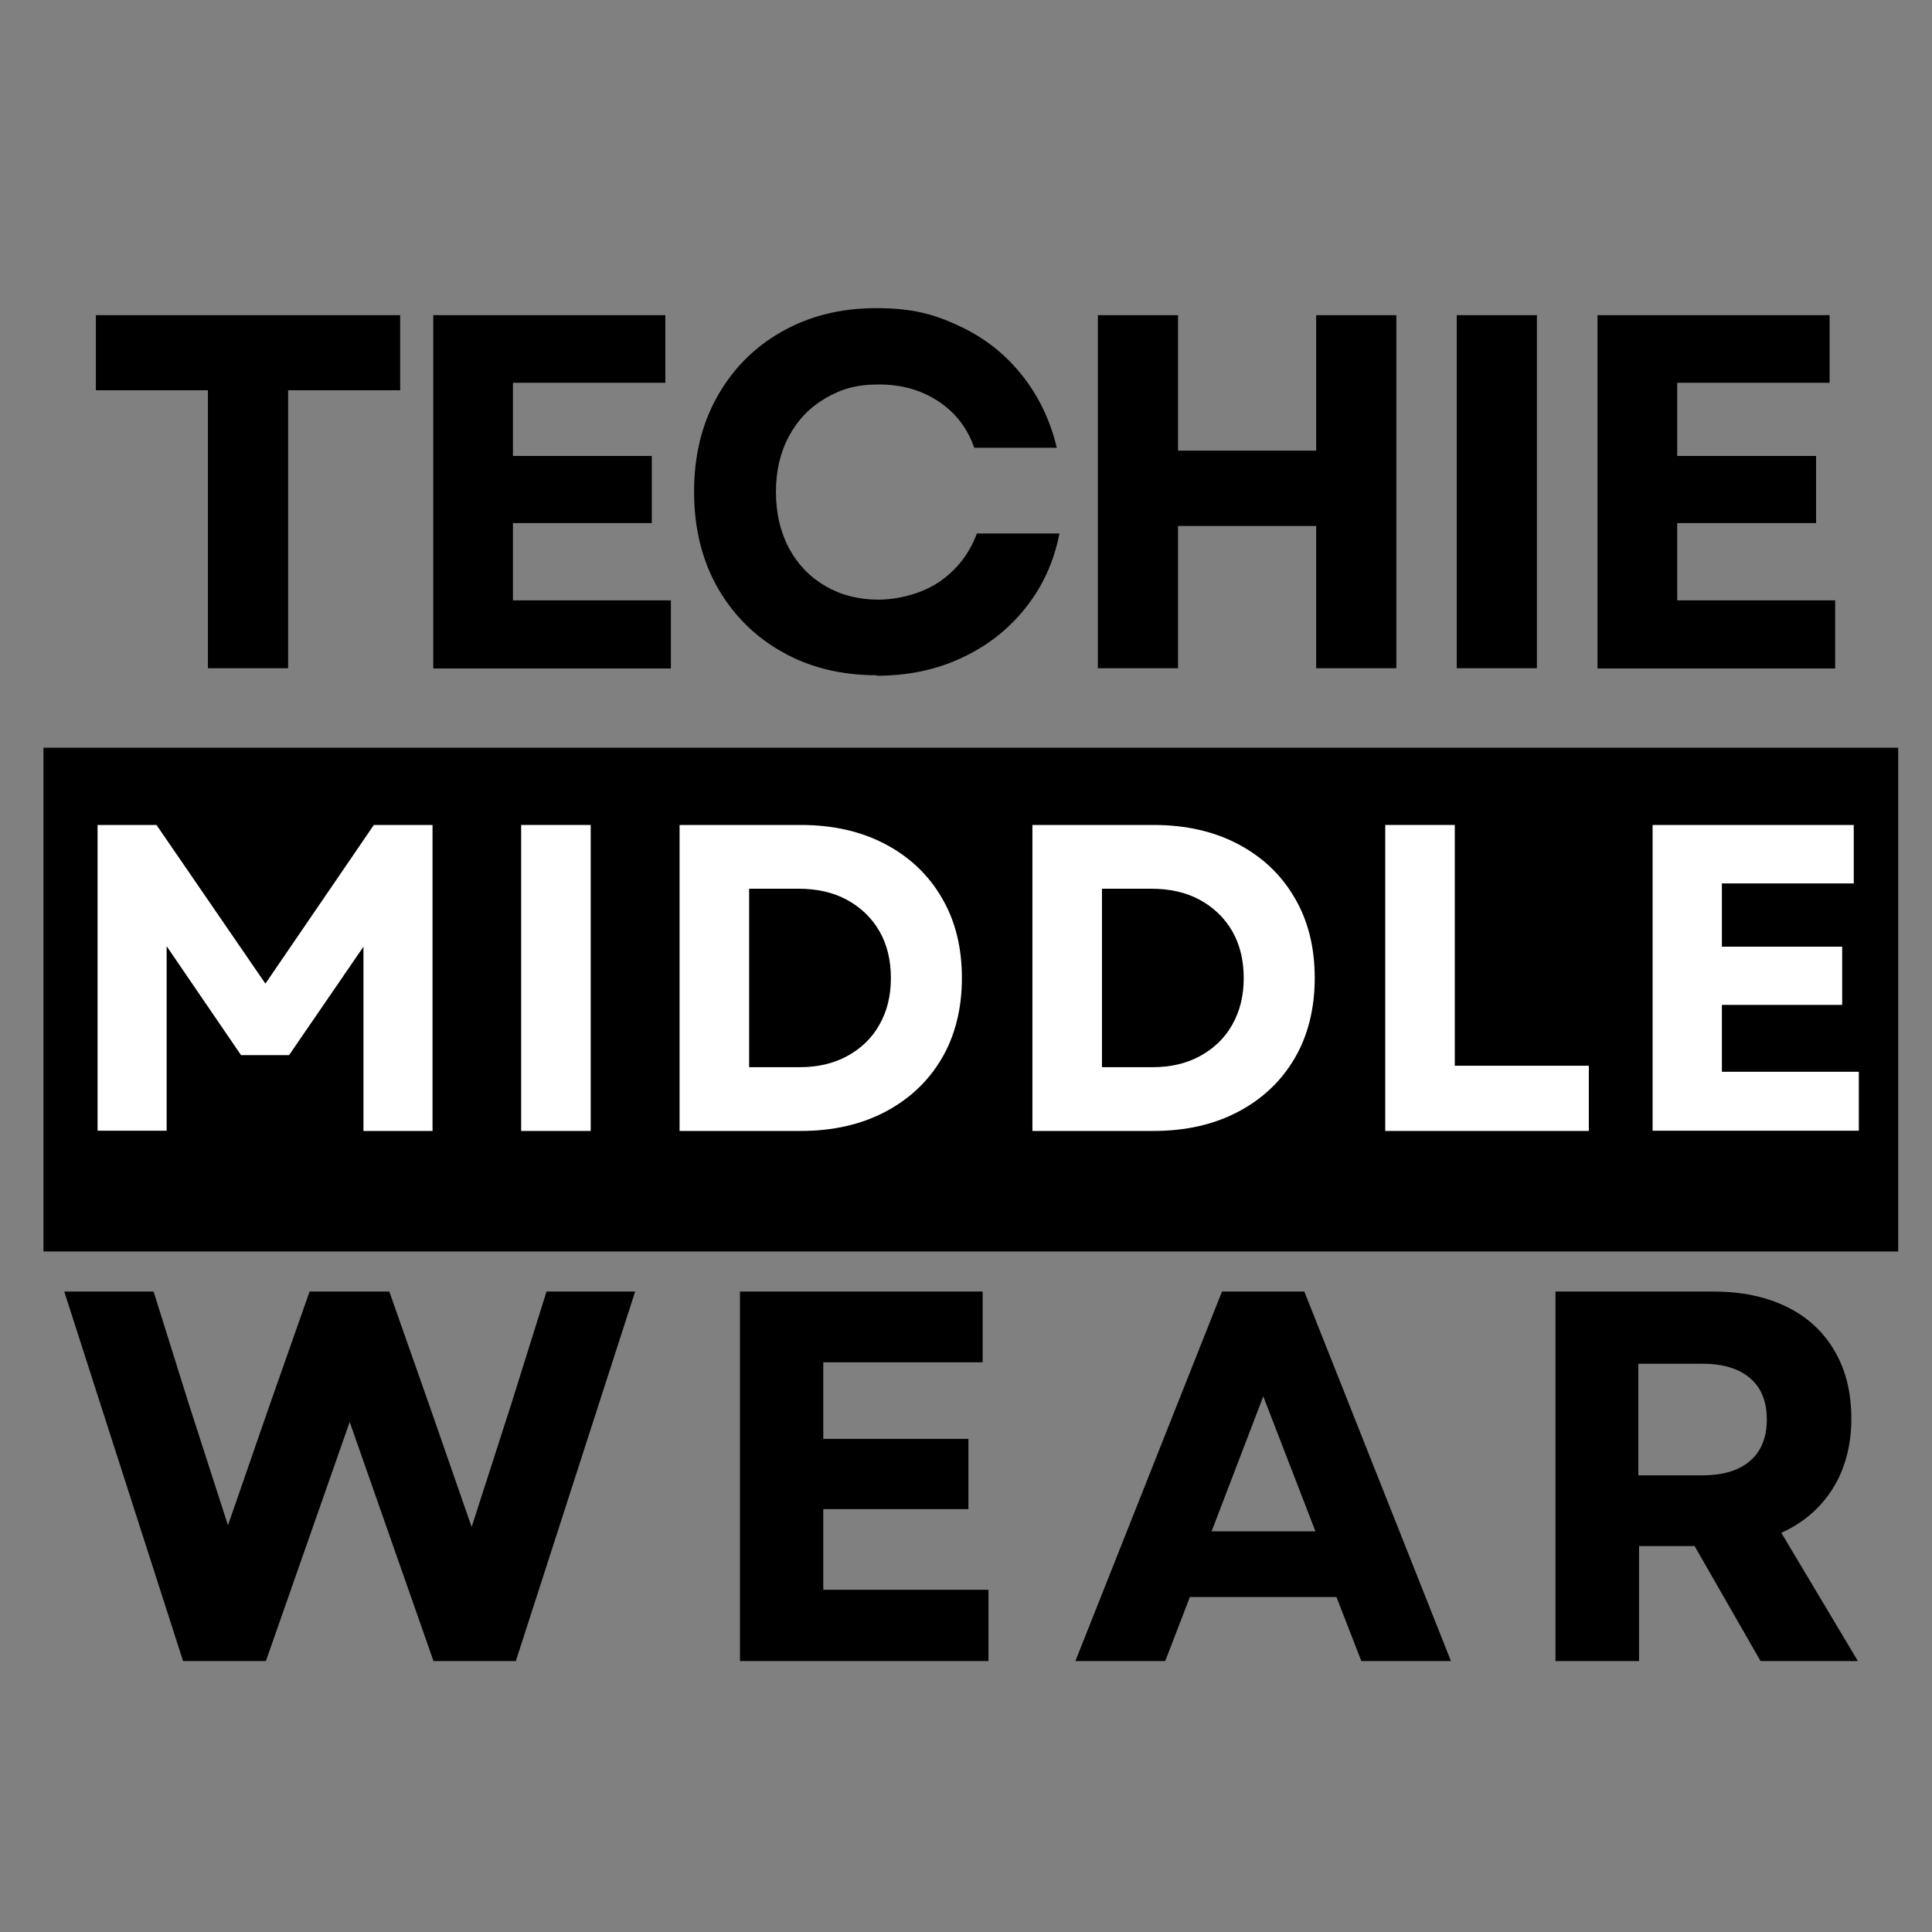
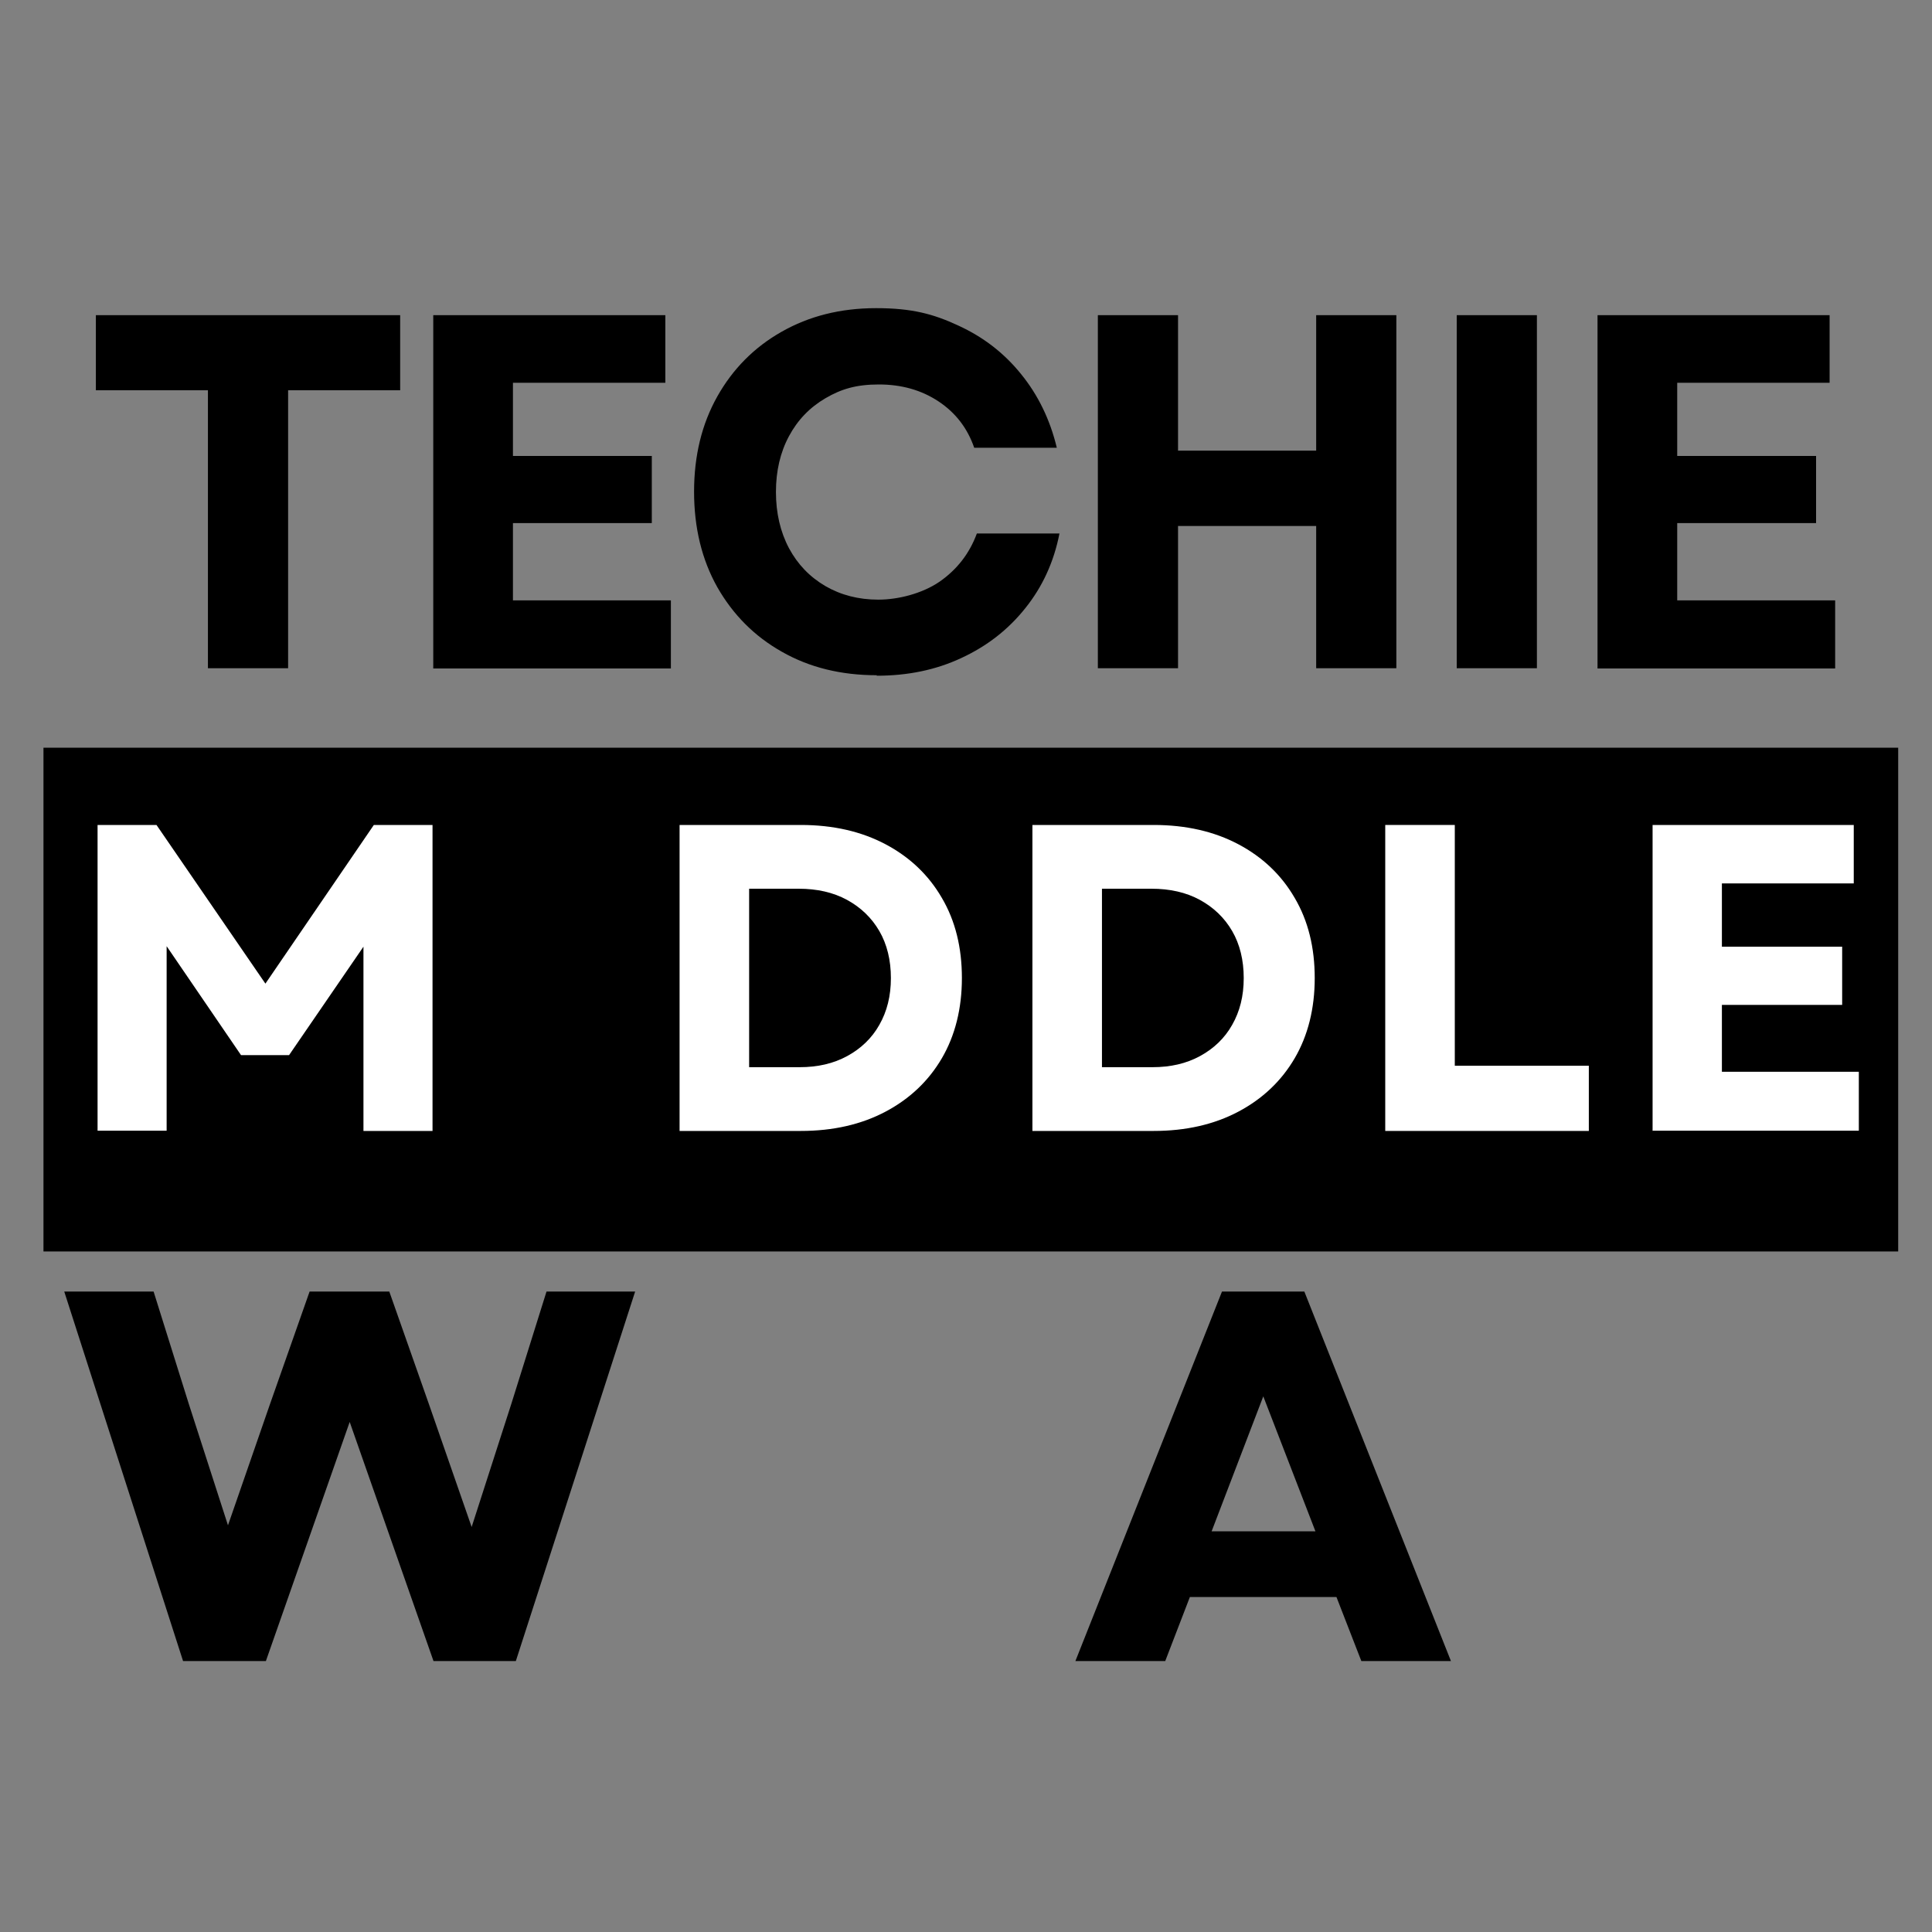
<svg xmlns="http://www.w3.org/2000/svg" viewBox="0 0 800 800" version="1.1" id="Layer_1">
  <rect x="0" y="0" width="800" height="800" fill="#808080" stroke="none" />
  <defs>
    <style>
      .st0 {
        fill: none;
      }

      .st1 {
        fill: #fff;
      }

      .st2 {
        clip-path: url(#clippath);
      }
    </style>
    <clipPath id="clippath">
      <rect height="208.6" width="768" y="309.6" x="18" class="st0" />
    </clipPath>
  </defs>
  <path d="M86.1,276.7v-115.1h-46.4v-31.1h126v31.1h-46.4v115.1h-33.2Z" />
  <path d="M179.4,276.7v-146.2h96.1v28h-63.1v30.3h57.5v27.8h-57.5v32h65.4v28.2h-98.4Z" />
  <path d="M363.1,279.6c-14.8,0-27.9-3.2-39.3-9.7-11.4-6.4-20.3-15.4-26.8-26.8-6.4-11.4-9.6-24.6-9.6-39.5s3.2-28,9.6-39.4c6.4-11.4,15.3-20.4,26.6-26.8,11.4-6.5,24.4-9.8,39.2-9.8s23.7,2.4,34,7.2c10.3,4.7,19,11.4,26,20.1,7,8.6,12,18.8,14.8,30.5h-34.2c-2.8-8.1-7.7-14.5-14.8-19.2-7.1-4.7-15.3-7-24.7-7s-15.6,1.9-22.1,5.7c-6.5,3.8-11.5,9-15.1,15.7-3.6,6.7-5.4,14.4-5.4,23.1s1.8,16.5,5.4,23.3c3.6,6.7,8.6,11.9,15.1,15.7,6.4,3.7,13.7,5.6,21.9,5.6s18.1-2.5,25.3-7.4c7.2-5,12.4-11.6,15.5-20h34.2c-2.3,11.8-7.1,22.2-14.2,31-7.1,8.9-15.9,15.7-26.5,20.6-10.5,4.9-22.1,7.3-35,7.3Z" />
  <path d="M545,276.7v-58.9h-57.2v58.9h-33.2v-146.2h33.2v56.1h57.2v-56.1h33.2v146.2h-33.2Z" />
  <path d="M603.2,276.7v-146.2h33.2v146.2h-33.2Z" />
  <path d="M661.5,276.7v-146.2h96.1v28h-63.1v30.3h57.5v27.8h-57.5v32h65.4v28.2h-98.4Z" />
  <path d="M75.8,687.8l-49.2-153h37l14.6,46.6,16.2,50.2,17.4-50.2,16.4-46.6h33l16.4,46.6,17.7,50.9,16.4-50.9,14.6-46.6h36.7l-49.4,153h-34.1l-34.7-99-34.7,99h-34.3Z" />
-   <path d="M306.4,687.8v-153h100.5v29.3h-66v31.7h60.1v29.1h-60.1v33.4h68.4v29.5h-102.9Z" />
  <path d="M445.3,687.8l60.7-153h34.1l60.7,153h-37.1l-10.3-26.5h-60.7l-10.2,26.5h-37.2ZM501.7,634.1h43l-21.6-55.9-21.4,55.9Z" />
-   <path d="M644.1,687.8v-153h65.4c11.6,0,21.7,2.1,30.3,6.3,8.6,4.2,15.2,10.3,19.8,18.2,4.7,7.9,7,17.3,7,28.2s-2.6,20.8-7.7,28.9c-5.1,8.1-12.2,14.2-21.3,18.3l31.7,53.1h-40.3l-27.3-47.6h-23v47.6h-34.7ZM678.4,610.9h26.5c8.6,0,15.2-2,19.8-6,4.6-4,6.9-9.7,6.9-17.1s-2.3-13.2-6.9-17.1c-4.6-4-11.2-6-19.8-6h-26.5v46.3Z" />
  <g class="st2">
    <path d="M786,309.6v208.6H17.6v-208.6h768.4Z" />
  </g>
  <path d="M40.4,468.3v-126.7h24.4l45.1,65.7,44.9-65.7h24.3v126.7h-28.6v-76.3l-30.8,44.9h-19.9l-30.8-45.1v76.4h-28.6Z" class="st1" />
-   <path d="M215.8,468.3v-126.7h28.8v126.7h-28.8Z" class="st1" />
  <path d="M281.4,468.3v-126.7h50.2c13.4,0,25.1,2.7,35.1,8,10,5.3,17.8,12.7,23.3,22.2,5.6,9.5,8.3,20.6,8.3,33.2s-2.8,23.8-8.3,33.2c-5.5,9.4-13.3,16.8-23.3,22.1-10,5.3-21.7,8-35.1,8h-50.2ZM310.2,441.9h20.9c7.5,0,14-1.5,19.7-4.6,5.7-3.1,10.2-7.4,13.3-12.9,3.2-5.6,4.8-12,4.8-19.4s-1.6-14-4.8-19.5c-3.2-5.5-7.7-9.8-13.4-12.9-5.7-3.1-12.4-4.6-20-4.6h-20.5v73.9Z" class="st1" />
  <path d="M427.5,468.3v-126.7h50.2c13.4,0,25.1,2.7,35.1,8,10,5.3,17.8,12.7,23.3,22.2,5.6,9.5,8.3,20.6,8.3,33.2s-2.8,23.8-8.3,33.2c-5.5,9.4-13.3,16.8-23.3,22.1-10,5.3-21.7,8-35.1,8h-50.2ZM456.3,441.9h20.9c7.5,0,14-1.5,19.7-4.6,5.7-3.1,10.2-7.4,13.3-12.9,3.2-5.6,4.8-12,4.8-19.4s-1.6-14-4.8-19.5c-3.2-5.5-7.7-9.8-13.4-12.9-5.7-3.1-12.4-4.6-20-4.6h-20.5v73.9Z" class="st1" />
  <path d="M573.6,468.3v-126.7h28.8v99.7h55.5v27h-84.2Z" class="st1" />
  <path d="M684.3,468.3v-126.7h83.3v24.2h-54.6v26.2h49.8v24.1h-49.8v27.7h56.7v24.4h-85.3Z" class="st1" />
</svg>